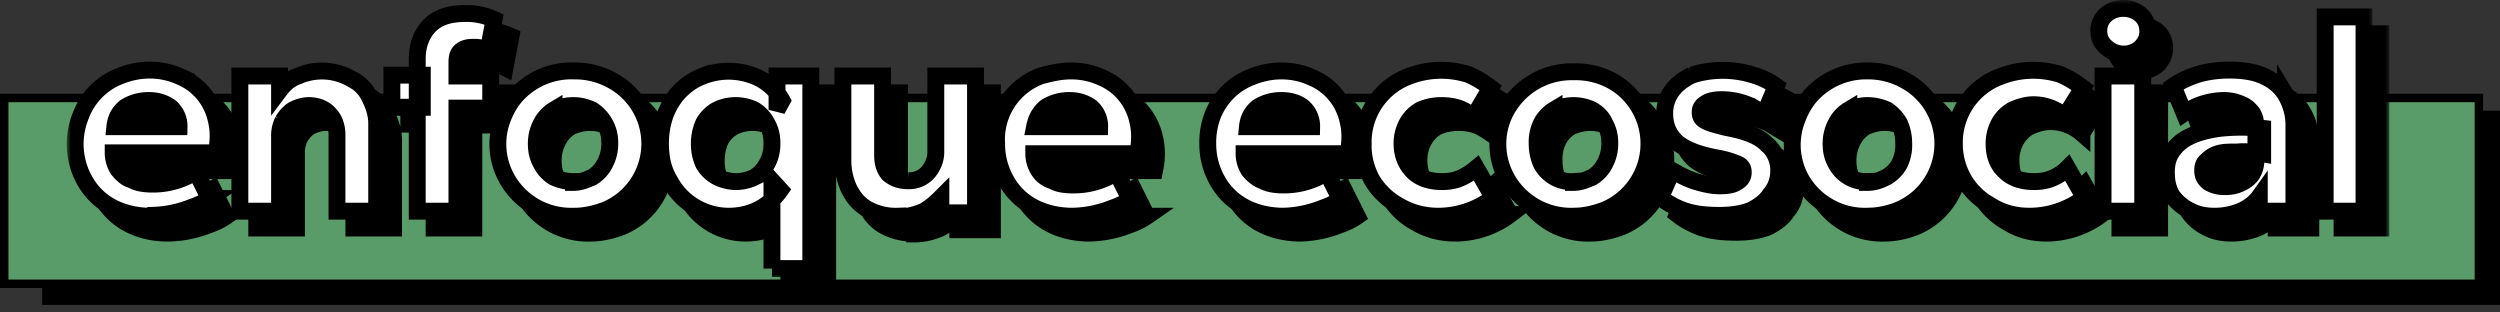
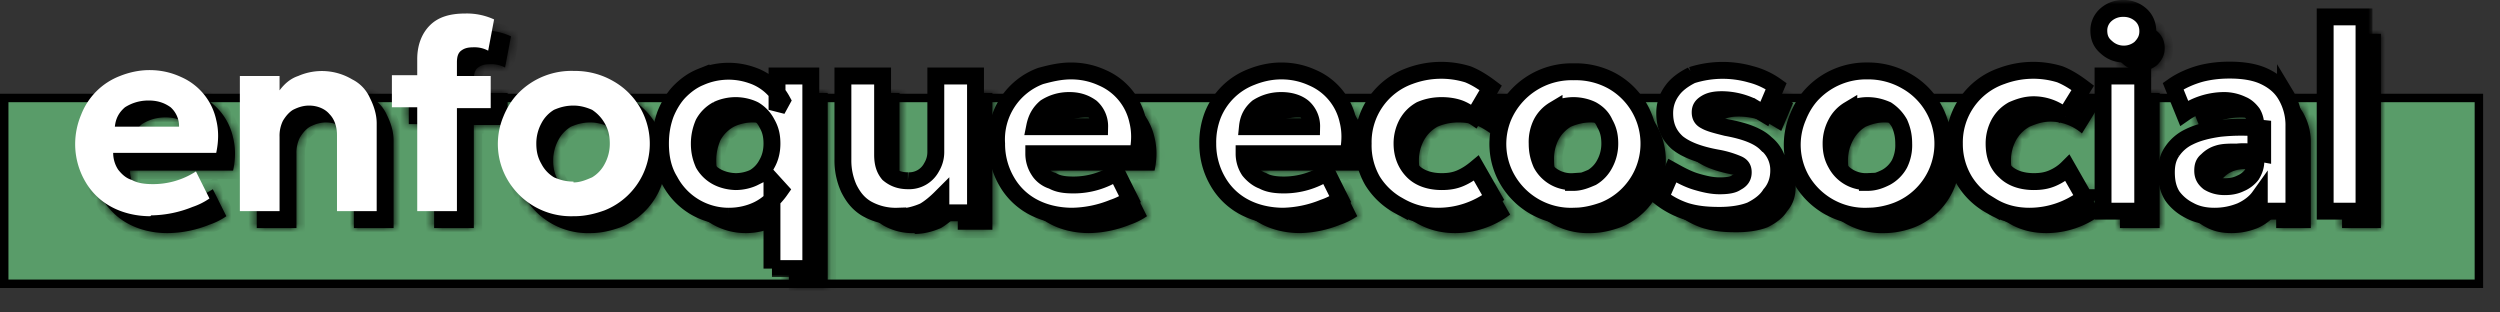
<svg xmlns="http://www.w3.org/2000/svg" width="296" height="37" fill="none">
  <rect width="100%" height="100%" fill="#333333" stroke="none" />
-   <path fill="#000" stroke="#000" d="M5.5 13.6h290v22H5.5z" />
  <path fill="#599C69" stroke="#000" d="M.5 11.6h293v22H.5z" />
  <mask id="a" maskUnits="userSpaceOnUse" x="9.9" y="2" width="273" height="33" fill="#000">
-     <path fill="#fff" d="M9.9 2h273v33H9.9z" />
    <path d="M19.8 27.6c-1.7 0-3.3-.4-4.6-1.1a7.8 7.8 0 0 1-3.1-3 8.8 8.8 0 0 1-1.2-4.5 9 9 0 0 1 .7-3.4 8 8 0 0 1 4.6-4.5c1-.4 2.2-.7 3.5-.7 1.4 0 2.6.3 3.7.8a7.2 7.2 0 0 1 4.2 5.1c.3 1.2.3 2.5 0 3.9H15.4c0 .7.2 1.4.6 2 .4.5.9 1 1.6 1.2.7.4 1.6.5 2.5.5a9.3 9.3 0 0 0 5.1-1.5l1.6 3.2a8 8 0 0 1-2 1 13.5 13.5 0 0 1-4.9 1ZM15.6 17h7.6a3 3 0 0 0-1-2.3c-.7-.5-1.5-.8-2.6-.8s-2 .3-2.8.8c-.7.6-1.1 1.3-1.2 2.3ZM30.4 27V11h4.7v1.7c.6-.8 1.3-1.4 2.2-1.7a7 7 0 0 1 6.4.4c1 .5 1.7 1.3 2.1 2.2.5 1 .8 2 .8 3V27h-4.7v-9c0-1-.3-1.9-.9-2.5-.5-.6-1.4-1-2.4-1-.7 0-1.3.2-1.9.5-.5.3-.9.8-1.2 1.3a4 4 0 0 0-.4 1.9v8.8h-4.7ZM51.4 27V9c0-1.6.5-3 1.5-4s2.4-1.4 4.2-1.4a7.7 7.7 0 0 1 3.4.7L59.8 8a3.4 3.4 0 0 0-1.7-.4c-.7 0-1.1.1-1.5.4-.4.3-.5.8-.5 1.4v1.6h4v3.8h-4V27h-4.7Zm-3-12.3v-3.8H52v3.8h-3.4ZM69.9 27.6a8.7 8.7 0 0 1-7.8-4.3 8.4 8.4 0 0 1-.5-7.5c.4-1 1-2 1.8-2.8a8.8 8.8 0 0 1 6.5-2.6 9 9 0 0 1 4.6 1.2 8.5 8.5 0 0 1-1 15.3c-1.1.4-2.3.7-3.6.7Zm0-4c.8 0 1.5-.3 2.2-.6a4 4 0 0 0 1.5-1.6 5 5 0 0 0 .6-2.4c0-1-.2-1.7-.6-2.4-.4-.7-.9-1.2-1.5-1.6-.7-.3-1.4-.5-2.2-.5-.9 0-1.6.2-2.3.5a4 4 0 0 0-1.5 1.6 5 5 0 0 0-.6 2.4c0 1 .2 1.7.6 2.4a4 4 0 0 0 1.5 1.6c.7.3 1.4.5 2.3.5Z" />
    <path d="M93.4 33.8V23.4l1 1.1c-.7 1-1.6 1.8-2.6 2.3-1 .5-2.2.8-3.5.8a7.9 7.9 0 0 1-7-4.2c-.8-1.3-1.1-2.8-1.1-4.4 0-1.3.2-2.4.6-3.5.4-1 1-2 1.7-2.7.7-.7 1.5-1.3 2.5-1.7a8.3 8.3 0 0 1 6-.2 6.4 6.4 0 0 1 3.6 3L94 15v-4h4v22.8h-4.6Zm-4.3-10.3c.8 0 1.6-.2 2.2-.5a4 4 0 0 0 1.5-1.6c.4-.7.6-1.5.6-2.4 0-1-.2-1.7-.6-2.4a4 4 0 0 0-1.5-1.6c-.6-.3-1.4-.5-2.2-.5-.8 0-1.6.2-2.2.5a4 4 0 0 0-1.6 1.6c-.3.7-.5 1.5-.5 2.4 0 1 .2 1.7.5 2.4A4 4 0 0 0 87 23c.6.3 1.4.5 2.2.5ZM108.3 27.6a7 7 0 0 1-3.7-.9c-1-.6-1.6-1.4-2.1-2.4a8 8 0 0 1-.7-3.4V11h4.7v9.3c0 1 .2 1.7.7 2.3.6.5 1.3.8 2.3.8a3 3 0 0 0 2.8-1.6c.3-.5.5-1.1.5-1.8v-9h4.7v16.2h-4.1v-1.8c-.6.6-1.3 1.2-2 1.6-.9.4-2 .7-3.1.7ZM129 27.6c-1.8 0-3.4-.4-4.7-1.1a7.8 7.8 0 0 1-3.1-3A8.8 8.8 0 0 1 120 19a8 8 0 0 1 5.2-8c1.1-.3 2.3-.6 3.6-.6 1.4 0 2.6.3 3.7.8a7.2 7.2 0 0 1 4.2 5.1c.3 1.2.3 2.5 0 3.9h-12.3c0 .7.2 1.4.6 2 .3.5.9 1 1.6 1.2.7.4 1.5.5 2.5.5a9.3 9.3 0 0 0 5.1-1.5l1.6 3.2a8 8 0 0 1-2 1 13.5 13.5 0 0 1-4.9 1ZM124.5 17h7.7a3 3 0 0 0-1-2.3c-.7-.5-1.5-.8-2.6-.8s-2 .3-2.8.8c-.7.6-1.1 1.3-1.3 2.3ZM154 27.6c-1.8 0-3.4-.4-4.7-1.1a7.8 7.8 0 0 1-3.1-3A8.8 8.8 0 0 1 145 19a9 9 0 0 1 .6-3.4 8 8 0 0 1 4.6-4.5c1-.4 2.2-.7 3.5-.7 1.4 0 2.6.3 3.7.8a7.2 7.2 0 0 1 4.2 5.1c.3 1.2.3 2.5 0 3.9h-12.3c0 .7.2 1.4.6 2 .4.5 1 1 1.6 1.2.7.4 1.6.5 2.5.5a9.3 9.3 0 0 0 5.1-1.5l1.6 3.2a8 8 0 0 1-2 1 13.5 13.5 0 0 1-4.8 1ZM149.7 17h7.6a3 3 0 0 0-1-2.3c-.6-.5-1.5-.8-2.6-.8s-2 .3-2.8.8c-.7.6-1.1 1.3-1.2 2.3ZM172.3 27.6c-1.7 0-3.2-.4-4.6-1.2a8.4 8.4 0 0 1-3.2-3 8.4 8.4 0 0 1-1.1-4.4 8.3 8.3 0 0 1 5.5-8 10.7 10.7 0 0 1 6.9-.2c1 .4 1.9 1 2.7 1.6l-2 3.4c-.6-.4-1.2-.8-1.8-1-.6-.2-1.3-.3-2-.3-1 0-1.8.2-2.5.5-.7.4-1.2.9-1.6 1.6a5 5 0 0 0-.6 2.4c0 1.4.5 2.5 1.3 3.3.8.8 2 1.2 3.4 1.2.8 0 1.5-.1 2.2-.4.7-.3 1.3-.7 1.9-1.2l2 3.5a10.8 10.8 0 0 1-6.5 2.2ZM188.3 27.6a8.7 8.7 0 0 1-7.8-4.3 8.4 8.4 0 0 1-.5-7.5 8.8 8.8 0 0 1 8.3-5.3 9 9 0 0 1 4.6 1.1 8.5 8.5 0 0 1-1 15.3c-1.1.4-2.3.7-3.6.7Zm0-4c.8 0 1.5-.3 2.2-.6a4 4 0 0 0 1.5-1.6 5 5 0 0 0 .6-2.4c0-1-.2-1.7-.6-2.4-.3-.7-.8-1.2-1.5-1.6-.6-.3-1.4-.5-2.2-.5-.8 0-1.6.2-2.3.5a4 4 0 0 0-1.5 1.6 5 5 0 0 0-.5 2.4c0 1 .2 1.7.5 2.4a4 4 0 0 0 3.8 2.1ZM205.6 27.5c-1.4 0-2.7-.1-4-.5a10 10 0 0 1-3-1.6l1.4-3.2c.9.5 1.8 1 2.8 1.3 1 .3 1.9.5 2.8.5.9 0 1.6-.1 2-.4.6-.3.8-.7.8-1.2s-.2-.8-.7-1a11 11 0 0 0-2.4-.7c-2.2-.4-3.7-1-4.7-1.8-1-.9-1.5-2-1.5-3.5 0-1 .3-1.9.9-2.7.5-.7 1.3-1.3 2.3-1.8a12.1 12.1 0 0 1 7-.1 9 9 0 0 1 3 1.4l-1.4 3.3-1.5-.9a8.5 8.5 0 0 0-3.5-.8c-.8 0-1.4.1-1.9.4-.5.3-.7.6-.7 1.1 0 .5.2.8.6 1 .5.3 1.3.5 2.5.8 2.2.4 3.8 1 4.7 1.9a4 4 0 0 1 1.5 3.2c0 1-.3 2-1 2.8-.5.8-1.3 1.4-2.3 1.9-1 .4-2.3.6-3.7.6ZM223.1 27.6a8.7 8.7 0 0 1-7.8-4.3 8.4 8.4 0 0 1-.4-7.5c.4-1 1-2 1.8-2.8a8.8 8.8 0 0 1 6.4-2.6 9 9 0 0 1 4.6 1.2 8.5 8.5 0 0 1-1 15.3c-1 .4-2.3.7-3.6.7Zm0-4c.9 0 1.6-.3 2.2-.6a4 4 0 0 0 1.6-1.6 5 5 0 0 0 .5-2.4c0-1-.2-1.7-.5-2.4-.4-.7-.9-1.2-1.5-1.6-.7-.3-1.4-.5-2.3-.5-.8 0-1.5.2-2.2.5a4 4 0 0 0-1.5 1.6 5 5 0 0 0-.6 2.4c0 1 .2 1.7.6 2.4a4 4 0 0 0 3.7 2.1Z" />
    <path d="M242.3 27.6c-1.7 0-3.2-.4-4.5-1.2a8.4 8.4 0 0 1-3.2-3 8.4 8.4 0 0 1-1.2-4.4 8.3 8.3 0 0 1 5.6-8 10.7 10.7 0 0 1 6.9-.2c1 .4 1.9 1 2.7 1.6l-2.1 3.4a5.7 5.7 0 0 0-3.7-1.4c-1 0-1.8.3-2.5.6-.7.4-1.2.9-1.6 1.6a5 5 0 0 0-.6 2.4c0 1.4.4 2.5 1.3 3.3.8.8 2 1.2 3.4 1.2.8 0 1.5-.1 2.2-.4.7-.3 1.3-.7 1.8-1.2l2 3.5a10.8 10.8 0 0 1-6.5 2.2ZM251 27V11h4.7v16h-4.6Zm2.4-18.6a3 3 0 0 1-2-.8c-.6-.5-.9-1.1-.9-2 0-.7.3-1.4.9-1.9a3 3 0 0 1 2-.7 3 3 0 0 1 2 .7c.6.5.9 1.2.9 2s-.3 1.4-.9 2a3 3 0 0 1-2 .7ZM264.2 27.6c-1.1 0-2.1-.2-3-.7-.8-.4-1.5-1-2-1.7-.5-.8-.7-1.7-.7-2.8 0-1 .2-1.8.7-2.5a5 5 0 0 1 2-1.7c1-.5 2.2-.8 3.6-1a24 24 0 0 1 5.1 0v3c-1.1-.2-2.1-.3-3-.2-1 0-1.7 0-2.3.2a3 3 0 0 0-1.3.8c-.4.3-.5.7-.5 1.2 0 .6.2 1 .7 1.4.5.3 1.1.5 1.9.5.7 0 1.3-.1 1.9-.4.5-.2 1-.6 1.3-1 .3-.5.5-1 .5-1.7v-4c0-.5-.1-1.1-.4-1.6-.3-.4-.7-.8-1.2-1a5 5 0 0 0-2.2-.5 8.4 8.4 0 0 0-4.7 1.5l-1.3-3.2c1-.7 2.2-1.2 3.3-1.5 1.2-.3 2.3-.4 3.4-.4 1.5 0 2.9.2 4 .7 1.1.5 2 1.2 2.6 2.2a7 7 0 0 1 1 3.8v10h-4.1v-1.7c-.5.7-1.3 1.3-2.2 1.7-1 .4-2 .6-3.1.6ZM277.3 27V4h4.6v23h-4.6Z" />
  </mask>
  <path d="M19.8 27.6c-1.7 0-3.3-.4-4.6-1.1a7.8 7.8 0 0 1-3.1-3 8.8 8.8 0 0 1-1.2-4.5 9 9 0 0 1 .7-3.4 8 8 0 0 1 4.6-4.5c1-.4 2.2-.7 3.5-.7 1.4 0 2.6.3 3.7.8a7.2 7.2 0 0 1 4.2 5.1c.3 1.2.3 2.5 0 3.9H15.4c0 .7.2 1.4.6 2 .4.5.9 1 1.6 1.2.7.4 1.6.5 2.5.5a9.3 9.3 0 0 0 5.1-1.5l1.6 3.2a8 8 0 0 1-2 1 13.5 13.5 0 0 1-4.9 1ZM15.6 17h7.6a3 3 0 0 0-1-2.3c-.7-.5-1.5-.8-2.6-.8s-2 .3-2.8.8c-.7.6-1.1 1.3-1.2 2.3ZM30.4 27V11h4.7v1.7c.6-.8 1.3-1.4 2.2-1.7a7 7 0 0 1 6.4.4c1 .5 1.7 1.3 2.1 2.2.5 1 .8 2 .8 3V27h-4.7v-9c0-1-.3-1.9-.9-2.5-.5-.6-1.4-1-2.4-1-.7 0-1.3.2-1.9.5-.5.3-.9.8-1.2 1.3a4 4 0 0 0-.4 1.9v8.8h-4.7ZM51.4 27V9c0-1.6.5-3 1.5-4s2.4-1.4 4.2-1.4a7.7 7.7 0 0 1 3.4.7L59.8 8a3.4 3.4 0 0 0-1.7-.4c-.7 0-1.1.1-1.5.4-.4.3-.5.8-.5 1.4v1.6h4v3.8h-4V27h-4.7Zm-3-12.3v-3.8H52v3.8h-3.4ZM69.9 27.6a8.7 8.7 0 0 1-7.8-4.3 8.4 8.4 0 0 1-.5-7.5c.4-1 1-2 1.8-2.8a8.8 8.8 0 0 1 6.5-2.6 9 9 0 0 1 4.6 1.2 8.5 8.5 0 0 1-1 15.3c-1.1.4-2.3.7-3.6.7Zm0-4c.8 0 1.5-.3 2.2-.6a4 4 0 0 0 1.5-1.6 5 5 0 0 0 .6-2.4c0-1-.2-1.7-.6-2.4-.4-.7-.9-1.2-1.5-1.6-.7-.3-1.4-.5-2.2-.5-.9 0-1.6.2-2.3.5a4 4 0 0 0-1.5 1.6 5 5 0 0 0-.6 2.4c0 1 .2 1.7.6 2.4a4 4 0 0 0 1.5 1.6c.7.3 1.4.5 2.3.5Z" fill="#000" />
  <path d="M93.4 33.8V23.4l1 1.1c-.7 1-1.6 1.8-2.6 2.3-1 .5-2.2.8-3.5.8a7.9 7.9 0 0 1-7-4.2c-.8-1.3-1.1-2.8-1.1-4.4 0-1.3.2-2.4.6-3.5.4-1 1-2 1.7-2.7.7-.7 1.5-1.3 2.5-1.7a8.3 8.3 0 0 1 6-.2 6.4 6.4 0 0 1 3.6 3L94 15v-4h4v22.8h-4.6Zm-4.3-10.3c.8 0 1.6-.2 2.2-.5a4 4 0 0 0 1.5-1.6c.4-.7.6-1.5.6-2.4 0-1-.2-1.7-.6-2.4a4 4 0 0 0-1.5-1.6c-.6-.3-1.4-.5-2.2-.5-.8 0-1.6.2-2.2.5a4 4 0 0 0-1.6 1.6c-.3.7-.5 1.5-.5 2.4 0 1 .2 1.7.5 2.4A4 4 0 0 0 87 23c.6.3 1.4.5 2.2.5ZM108.3 27.6a7 7 0 0 1-3.7-.9c-1-.6-1.6-1.4-2.1-2.4a8 8 0 0 1-.7-3.4V11h4.7v9.3c0 1 .2 1.7.7 2.3.6.5 1.3.8 2.3.8a3 3 0 0 0 2.8-1.6c.3-.5.5-1.1.5-1.8v-9h4.7v16.2h-4.1v-1.8c-.6.6-1.3 1.2-2 1.6-.9.4-2 .7-3.1.7ZM129 27.6c-1.8 0-3.4-.4-4.7-1.1a7.8 7.8 0 0 1-3.1-3A8.8 8.8 0 0 1 120 19a8 8 0 0 1 5.2-8c1.1-.3 2.3-.6 3.6-.6 1.4 0 2.6.3 3.7.8a7.2 7.2 0 0 1 4.2 5.1c.3 1.2.3 2.5 0 3.9h-12.3c0 .7.2 1.4.6 2 .3.5.9 1 1.6 1.2.7.4 1.5.5 2.5.5a9.3 9.3 0 0 0 5.1-1.5l1.6 3.2a8 8 0 0 1-2 1 13.5 13.5 0 0 1-4.9 1ZM124.5 17h7.7a3 3 0 0 0-1-2.3c-.7-.5-1.5-.8-2.6-.8s-2 .3-2.8.8c-.7.6-1.1 1.3-1.3 2.3ZM154 27.6c-1.8 0-3.4-.4-4.7-1.1a7.8 7.8 0 0 1-3.1-3A8.8 8.8 0 0 1 145 19a9 9 0 0 1 .6-3.4 8 8 0 0 1 4.6-4.5c1-.4 2.2-.7 3.5-.7 1.4 0 2.6.3 3.7.8a7.2 7.2 0 0 1 4.2 5.1c.3 1.2.3 2.5 0 3.9h-12.3c0 .7.2 1.4.6 2 .4.5 1 1 1.6 1.2.7.4 1.6.5 2.5.5a9.3 9.3 0 0 0 5.1-1.5l1.6 3.2a8 8 0 0 1-2 1 13.5 13.5 0 0 1-4.8 1ZM149.7 17h7.6a3 3 0 0 0-1-2.3c-.6-.5-1.5-.8-2.6-.8s-2 .3-2.8.8c-.7.6-1.1 1.3-1.2 2.3ZM172.3 27.6c-1.7 0-3.2-.4-4.6-1.2a8.4 8.4 0 0 1-3.2-3 8.4 8.4 0 0 1-1.1-4.4 8.3 8.3 0 0 1 5.5-8 10.7 10.7 0 0 1 6.9-.2c1 .4 1.9 1 2.7 1.6l-2 3.4c-.6-.4-1.2-.8-1.8-1-.6-.2-1.3-.3-2-.3-1 0-1.8.2-2.5.5-.7.4-1.2.9-1.6 1.6a5 5 0 0 0-.6 2.4c0 1.4.5 2.5 1.3 3.3.8.8 2 1.2 3.4 1.2.8 0 1.5-.1 2.2-.4.7-.3 1.3-.7 1.9-1.2l2 3.5a10.8 10.8 0 0 1-6.5 2.2ZM188.3 27.6a8.7 8.7 0 0 1-7.8-4.3 8.4 8.4 0 0 1-.5-7.5 8.8 8.8 0 0 1 8.3-5.3 9 9 0 0 1 4.6 1.1 8.5 8.5 0 0 1-1 15.3c-1.1.4-2.3.7-3.6.7Zm0-4c.8 0 1.5-.3 2.2-.6a4 4 0 0 0 1.5-1.6 5 5 0 0 0 .6-2.4c0-1-.2-1.7-.6-2.4-.3-.7-.8-1.2-1.5-1.6-.6-.3-1.4-.5-2.2-.5-.8 0-1.6.2-2.3.5a4 4 0 0 0-1.5 1.6 5 5 0 0 0-.5 2.4c0 1 .2 1.7.5 2.4a4 4 0 0 0 3.8 2.1ZM205.6 27.5c-1.4 0-2.7-.1-4-.5a10 10 0 0 1-3-1.6l1.4-3.2c.9.5 1.8 1 2.8 1.3 1 .3 1.9.5 2.8.5.9 0 1.6-.1 2-.4.6-.3.8-.7.8-1.2s-.2-.8-.7-1a11 11 0 0 0-2.4-.7c-2.2-.4-3.7-1-4.7-1.8-1-.9-1.5-2-1.5-3.5 0-1 .3-1.9.9-2.7.5-.7 1.3-1.3 2.3-1.8a12.1 12.1 0 0 1 7-.1 9 9 0 0 1 3 1.4l-1.4 3.3-1.5-.9a8.5 8.5 0 0 0-3.5-.8c-.8 0-1.4.1-1.9.4-.5.3-.7.6-.7 1.1 0 .5.2.8.6 1 .5.3 1.3.5 2.5.8 2.2.4 3.8 1 4.7 1.9a4 4 0 0 1 1.5 3.2c0 1-.3 2-1 2.8-.5.8-1.3 1.4-2.3 1.9-1 .4-2.3.6-3.7.6ZM223.1 27.6a8.7 8.7 0 0 1-7.8-4.3 8.4 8.4 0 0 1-.4-7.5c.4-1 1-2 1.8-2.8a8.8 8.8 0 0 1 6.4-2.6 9 9 0 0 1 4.6 1.2 8.5 8.5 0 0 1-1 15.3c-1 .4-2.3.7-3.6.7Zm0-4c.9 0 1.6-.3 2.2-.6a4 4 0 0 0 1.6-1.6 5 5 0 0 0 .5-2.4c0-1-.2-1.7-.5-2.4-.4-.7-.9-1.2-1.5-1.6-.7-.3-1.4-.5-2.3-.5-.8 0-1.5.2-2.2.5a4 4 0 0 0-1.5 1.6 5 5 0 0 0-.6 2.4c0 1 .2 1.7.6 2.4a4 4 0 0 0 3.7 2.1Z" fill="#000" />
  <path d="M242.3 27.6c-1.7 0-3.2-.4-4.5-1.2a8.4 8.4 0 0 1-3.2-3 8.4 8.4 0 0 1-1.2-4.4 8.3 8.3 0 0 1 5.6-8 10.7 10.7 0 0 1 6.9-.2c1 .4 1.9 1 2.7 1.6l-2.1 3.4a5.7 5.7 0 0 0-3.7-1.4c-1 0-1.8.3-2.5.6-.7.4-1.2.9-1.6 1.6a5 5 0 0 0-.6 2.4c0 1.4.4 2.5 1.3 3.3.8.8 2 1.2 3.4 1.2.8 0 1.5-.1 2.2-.4.7-.3 1.3-.7 1.8-1.2l2 3.5a10.8 10.8 0 0 1-6.5 2.2ZM251 27V11h4.7v16h-4.6Zm2.4-18.6a3 3 0 0 1-2-.8c-.6-.5-.9-1.1-.9-2 0-.7.3-1.4.9-1.9a3 3 0 0 1 2-.7 3 3 0 0 1 2 .7c.6.5.9 1.2.9 2s-.3 1.4-.9 2a3 3 0 0 1-2 .7ZM264.2 27.6c-1.1 0-2.1-.2-3-.7-.8-.4-1.5-1-2-1.7-.5-.8-.7-1.7-.7-2.8 0-1 .2-1.8.7-2.5a5 5 0 0 1 2-1.7c1-.5 2.2-.8 3.6-1a24 24 0 0 1 5.1 0v3c-1.1-.2-2.1-.3-3-.2-1 0-1.7 0-2.3.2a3 3 0 0 0-1.3.8c-.4.3-.5.7-.5 1.2 0 .6.2 1 .7 1.4.5.3 1.1.5 1.9.5.7 0 1.3-.1 1.9-.4.5-.2 1-.6 1.3-1 .3-.5.5-1 .5-1.7v-4c0-.5-.1-1.1-.4-1.6-.3-.4-.7-.8-1.2-1a5 5 0 0 0-2.2-.5 8.4 8.4 0 0 0-4.7 1.5l-1.3-3.2c1-.7 2.2-1.2 3.3-1.5 1.2-.3 2.3-.4 3.4-.4 1.5 0 2.9.2 4 .7 1.1.5 2 1.2 2.6 2.2a7 7 0 0 1 1 3.8v10h-4.1v-1.7c-.5.7-1.3 1.3-2.2 1.7-1 .4-2 .6-3.1.6ZM277.3 27V4h4.6v23h-4.6Z" fill="#000" />
  <path d="M19.8 27.6c-1.7 0-3.3-.4-4.6-1.1a7.8 7.8 0 0 1-3.1-3 8.8 8.8 0 0 1-1.2-4.5 9 9 0 0 1 .7-3.4 8 8 0 0 1 4.6-4.5c1-.4 2.2-.7 3.5-.7 1.4 0 2.6.3 3.7.8a7.2 7.2 0 0 1 4.2 5.1c.3 1.2.3 2.5 0 3.9H15.4c0 .7.2 1.4.6 2 .4.5.9 1 1.6 1.2.7.4 1.6.5 2.5.5a9.3 9.3 0 0 0 5.1-1.5l1.6 3.2a8 8 0 0 1-2 1 13.5 13.5 0 0 1-4.9 1ZM15.6 17h7.6a3 3 0 0 0-1-2.3c-.7-.5-1.5-.8-2.6-.8s-2 .3-2.8.8c-.7.6-1.1 1.3-1.2 2.3ZM30.4 27V11h4.7v1.7c.6-.8 1.3-1.4 2.2-1.7a7 7 0 0 1 6.4.4c1 .5 1.7 1.3 2.1 2.2.5 1 .8 2 .8 3V27h-4.7v-9c0-1-.3-1.9-.9-2.5-.5-.6-1.4-1-2.4-1-.7 0-1.3.2-1.9.5-.5.3-.9.8-1.2 1.3a4 4 0 0 0-.4 1.9v8.8h-4.7ZM51.4 27V9c0-1.6.5-3 1.5-4s2.4-1.4 4.2-1.4a7.7 7.7 0 0 1 3.4.7L59.8 8a3.4 3.4 0 0 0-1.7-.4c-.7 0-1.1.1-1.5.4-.4.3-.5.8-.5 1.4v1.6h4v3.8h-4V27h-4.7Zm-3-12.3v-3.8H52v3.8h-3.4ZM69.9 27.6a8.7 8.7 0 0 1-7.8-4.3 8.4 8.4 0 0 1-.5-7.5c.4-1 1-2 1.8-2.8a8.8 8.8 0 0 1 6.5-2.6 9 9 0 0 1 4.6 1.2 8.5 8.5 0 0 1-1 15.3c-1.1.4-2.3.7-3.6.7Zm0-4c.8 0 1.5-.3 2.2-.6a4 4 0 0 0 1.5-1.6 5 5 0 0 0 .6-2.4c0-1-.2-1.7-.6-2.4-.4-.7-.9-1.2-1.5-1.6-.7-.3-1.4-.5-2.2-.5-.9 0-1.6.2-2.3.5a4 4 0 0 0-1.5 1.6 5 5 0 0 0-.6 2.4c0 1 .2 1.7.6 2.4a4 4 0 0 0 1.5 1.6c.7.3 1.4.5 2.3.5Z" stroke="#000" stroke-width="2" mask="url(#a)" />
  <path d="M93.4 33.8V23.4l1 1.1c-.7 1-1.6 1.8-2.6 2.3-1 .5-2.2.8-3.5.8a7.9 7.9 0 0 1-7-4.2c-.8-1.3-1.1-2.8-1.1-4.4 0-1.3.2-2.4.6-3.5.4-1 1-2 1.7-2.7.7-.7 1.5-1.3 2.5-1.7a8.3 8.3 0 0 1 6-.2 6.4 6.4 0 0 1 3.6 3L94 15v-4h4v22.8h-4.6Zm-4.3-10.3c.8 0 1.6-.2 2.2-.5a4 4 0 0 0 1.5-1.6c.4-.7.6-1.5.6-2.4 0-1-.2-1.7-.6-2.4a4 4 0 0 0-1.5-1.6c-.6-.3-1.4-.5-2.2-.5-.8 0-1.6.2-2.2.5a4 4 0 0 0-1.6 1.6c-.3.7-.5 1.5-.5 2.4 0 1 .2 1.7.5 2.4A4 4 0 0 0 87 23c.6.3 1.4.5 2.2.5ZM108.3 27.6a7 7 0 0 1-3.7-.9c-1-.6-1.6-1.4-2.1-2.4a8 8 0 0 1-.7-3.4V11h4.7v9.3c0 1 .2 1.7.7 2.3.6.5 1.3.8 2.3.8a3 3 0 0 0 2.8-1.6c.3-.5.5-1.1.5-1.8v-9h4.7v16.2h-4.1v-1.8c-.6.6-1.3 1.2-2 1.6-.9.4-2 .7-3.1.7ZM129 27.6c-1.8 0-3.4-.4-4.7-1.1a7.8 7.8 0 0 1-3.1-3A8.8 8.8 0 0 1 120 19a8 8 0 0 1 5.2-8c1.1-.3 2.3-.6 3.6-.6 1.4 0 2.6.3 3.7.8a7.2 7.2 0 0 1 4.2 5.1c.3 1.2.3 2.5 0 3.9h-12.3c0 .7.2 1.4.6 2 .3.5.9 1 1.6 1.2.7.4 1.5.5 2.5.5a9.3 9.3 0 0 0 5.1-1.5l1.6 3.2a8 8 0 0 1-2 1 13.5 13.5 0 0 1-4.9 1ZM124.5 17h7.7a3 3 0 0 0-1-2.3c-.7-.5-1.5-.8-2.6-.8s-2 .3-2.8.8c-.7.6-1.1 1.3-1.3 2.3ZM154 27.6c-1.8 0-3.4-.4-4.7-1.1a7.8 7.8 0 0 1-3.1-3A8.8 8.8 0 0 1 145 19a9 9 0 0 1 .6-3.4 8 8 0 0 1 4.6-4.5c1-.4 2.2-.7 3.5-.7 1.4 0 2.6.3 3.7.8a7.2 7.2 0 0 1 4.2 5.1c.3 1.2.3 2.5 0 3.9h-12.3c0 .7.2 1.4.6 2 .4.5 1 1 1.6 1.2.7.4 1.6.5 2.5.5a9.3 9.3 0 0 0 5.1-1.5l1.6 3.2a8 8 0 0 1-2 1 13.5 13.5 0 0 1-4.8 1ZM149.7 17h7.6a3 3 0 0 0-1-2.3c-.6-.5-1.5-.8-2.6-.8s-2 .3-2.8.8c-.7.6-1.1 1.3-1.2 2.3ZM172.3 27.6c-1.7 0-3.2-.4-4.6-1.2a8.4 8.4 0 0 1-3.2-3 8.4 8.4 0 0 1-1.1-4.4 8.3 8.3 0 0 1 5.5-8 10.7 10.7 0 0 1 6.9-.2c1 .4 1.9 1 2.7 1.6l-2 3.4c-.6-.4-1.2-.8-1.8-1-.6-.2-1.3-.3-2-.3-1 0-1.8.2-2.5.5-.7.4-1.2.9-1.6 1.6a5 5 0 0 0-.6 2.4c0 1.4.5 2.5 1.3 3.3.8.8 2 1.2 3.4 1.2.8 0 1.5-.1 2.2-.4.7-.3 1.3-.7 1.9-1.2l2 3.5a10.8 10.8 0 0 1-6.5 2.2ZM188.3 27.6a8.7 8.7 0 0 1-7.8-4.3 8.4 8.4 0 0 1-.5-7.5 8.8 8.8 0 0 1 8.3-5.3 9 9 0 0 1 4.6 1.1 8.5 8.5 0 0 1-1 15.3c-1.1.4-2.3.7-3.6.7Zm0-4c.8 0 1.5-.3 2.2-.6a4 4 0 0 0 1.5-1.6 5 5 0 0 0 .6-2.4c0-1-.2-1.7-.6-2.4-.3-.7-.8-1.2-1.5-1.6-.6-.3-1.4-.5-2.2-.5-.8 0-1.6.2-2.3.5a4 4 0 0 0-1.5 1.6 5 5 0 0 0-.5 2.4c0 1 .2 1.7.5 2.4a4 4 0 0 0 3.8 2.1ZM205.6 27.5c-1.4 0-2.7-.1-4-.5a10 10 0 0 1-3-1.6l1.4-3.2c.9.5 1.8 1 2.8 1.3 1 .3 1.9.5 2.8.5.9 0 1.6-.1 2-.4.6-.3.8-.7.8-1.2s-.2-.8-.7-1a11 11 0 0 0-2.4-.7c-2.2-.4-3.7-1-4.7-1.8-1-.9-1.5-2-1.5-3.5 0-1 .3-1.9.9-2.7.5-.7 1.3-1.3 2.3-1.8a12.1 12.1 0 0 1 7-.1 9 9 0 0 1 3 1.4l-1.4 3.3-1.5-.9a8.5 8.5 0 0 0-3.5-.8c-.8 0-1.4.1-1.9.4-.5.3-.7.6-.7 1.1 0 .5.2.8.6 1 .5.3 1.3.5 2.5.8 2.2.4 3.8 1 4.7 1.9a4 4 0 0 1 1.5 3.2c0 1-.3 2-1 2.8-.5.8-1.3 1.4-2.3 1.9-1 .4-2.3.6-3.7.6ZM223.1 27.6a8.7 8.7 0 0 1-7.8-4.3 8.4 8.4 0 0 1-.4-7.5c.4-1 1-2 1.8-2.8a8.8 8.8 0 0 1 6.4-2.6 9 9 0 0 1 4.6 1.2 8.5 8.5 0 0 1-1 15.3c-1 .4-2.3.7-3.6.7Zm0-4c.9 0 1.6-.3 2.2-.6a4 4 0 0 0 1.6-1.6 5 5 0 0 0 .5-2.4c0-1-.2-1.7-.5-2.4-.4-.7-.9-1.2-1.5-1.6-.7-.3-1.4-.5-2.3-.5-.8 0-1.5.2-2.2.5a4 4 0 0 0-1.5 1.6 5 5 0 0 0-.6 2.4c0 1 .2 1.7.6 2.4a4 4 0 0 0 3.7 2.1Z" stroke="#000" stroke-width="2" mask="url(#a)" />
  <path d="M242.3 27.6c-1.7 0-3.2-.4-4.5-1.2a8.4 8.4 0 0 1-3.2-3 8.4 8.4 0 0 1-1.2-4.4 8.3 8.3 0 0 1 5.6-8 10.7 10.7 0 0 1 6.9-.2c1 .4 1.9 1 2.7 1.6l-2.1 3.4a5.7 5.7 0 0 0-3.7-1.4c-1 0-1.8.3-2.5.6-.7.4-1.2.9-1.6 1.6a5 5 0 0 0-.6 2.4c0 1.4.4 2.5 1.3 3.3.8.8 2 1.2 3.4 1.2.8 0 1.5-.1 2.2-.4.7-.3 1.3-.7 1.8-1.2l2 3.5a10.8 10.8 0 0 1-6.5 2.2ZM251 27V11h4.7v16h-4.6Zm2.4-18.6a3 3 0 0 1-2-.8c-.6-.5-.9-1.1-.9-2 0-.7.3-1.4.9-1.9a3 3 0 0 1 2-.7 3 3 0 0 1 2 .7c.6.5.9 1.2.9 2s-.3 1.4-.9 2a3 3 0 0 1-2 .7ZM264.2 27.6c-1.1 0-2.1-.2-3-.7-.8-.4-1.5-1-2-1.7-.5-.8-.7-1.7-.7-2.8 0-1 .2-1.8.7-2.5a5 5 0 0 1 2-1.7c1-.5 2.2-.8 3.6-1a24 24 0 0 1 5.1 0v3c-1.1-.2-2.1-.3-3-.2-1 0-1.7 0-2.3.2a3 3 0 0 0-1.3.8c-.4.3-.5.7-.5 1.2 0 .6.2 1 .7 1.4.5.3 1.1.5 1.9.5.7 0 1.3-.1 1.9-.4.5-.2 1-.6 1.3-1 .3-.5.5-1 .5-1.7v-4c0-.5-.1-1.1-.4-1.6-.3-.4-.7-.8-1.2-1a5 5 0 0 0-2.2-.5 8.4 8.4 0 0 0-4.7 1.5l-1.3-3.2c1-.7 2.2-1.2 3.3-1.5 1.2-.3 2.3-.4 3.4-.4 1.5 0 2.9.2 4 .7 1.1.5 2 1.2 2.6 2.2a7 7 0 0 1 1 3.8v10h-4.1v-1.7c-.5.7-1.3 1.3-2.2 1.7-1 .4-2 .6-3.1.6ZM277.3 27V4h4.6v23h-4.6Z" stroke="#000" stroke-width="2" mask="url(#a)" />
  <mask id="b" maskUnits="userSpaceOnUse" x="7.9" y="0" width="273" height="33" fill="#000">
    <path fill="#fff" d="M7.9 0h273v33H7.9z" />
    <path d="M17.8 25.6c-1.7 0-3.3-.4-4.6-1.1a7.8 7.8 0 0 1-3.1-3A8.8 8.8 0 0 1 8.9 17a9 9 0 0 1 .7-3.4A8 8 0 0 1 14.2 9c1-.4 2.2-.7 3.5-.7 1.4 0 2.6.3 3.7.8a7.2 7.2 0 0 1 4.2 5.1c.3 1.2.3 2.5 0 3.9H13.4c0 .7.2 1.4.6 2 .4.5.9 1 1.6 1.2.7.4 1.6.5 2.5.5a9.3 9.3 0 0 0 5.1-1.5l1.6 3.2a8 8 0 0 1-2 1 13.5 13.5 0 0 1-4.9 1ZM13.6 15h7.6a3 3 0 0 0-1-2.3c-.7-.5-1.5-.8-2.6-.8s-2 .3-2.8.8c-.7.6-1.1 1.3-1.2 2.3ZM28.4 25V9h4.7v1.7c.6-.8 1.3-1.4 2.2-1.7a7 7 0 0 1 6.4.4c1 .5 1.7 1.3 2.1 2.2.5 1 .8 2 .8 3V25h-4.7v-9c0-1-.3-1.9-.9-2.5-.5-.6-1.4-1-2.4-1-.7 0-1.3.2-1.9.5-.5.3-.9.8-1.2 1.3a4 4 0 0 0-.4 1.9v8.8h-4.7ZM49.4 25V7c0-1.6.5-3 1.5-4s2.4-1.4 4.2-1.4a7.7 7.7 0 0 1 3.4.7L57.8 6a3.4 3.4 0 0 0-1.7-.4c-.7 0-1.1.1-1.5.4-.4.3-.5.8-.5 1.4v1.6h4v3.8h-4V25h-4.7Zm-3-12.3V8.9H50v3.8h-3.4ZM67.9 25.6a8.7 8.7 0 0 1-7.8-4.3 8.4 8.4 0 0 1-.5-7.5c.4-1 1-2 1.8-2.8A8.8 8.8 0 0 1 68 8.4a9 9 0 0 1 4.6 1.2 8.5 8.5 0 0 1-1 15.3c-1.1.4-2.3.7-3.6.7Zm0-4c.8 0 1.5-.3 2.2-.6a4 4 0 0 0 1.5-1.6 5 5 0 0 0 .6-2.4c0-1-.2-1.7-.6-2.4-.4-.7-.9-1.2-1.5-1.6-.7-.3-1.4-.5-2.2-.5-.9 0-1.6.2-2.3.5a4 4 0 0 0-1.5 1.6 5 5 0 0 0-.6 2.4c0 1 .2 1.7.6 2.4a4 4 0 0 0 1.5 1.6c.7.3 1.4.5 2.3.5Z" />
    <path d="M91.4 31.8V21.4l1 1.1c-.7 1-1.6 1.8-2.6 2.3-1 .5-2.2.8-3.5.8a7.9 7.9 0 0 1-7-4.2c-.8-1.3-1.1-2.8-1.1-4.4 0-1.3.2-2.4.6-3.5.4-1 1-2 1.7-2.7.7-.7 1.5-1.3 2.5-1.7a8.3 8.3 0 0 1 6-.2 6.4 6.4 0 0 1 3.6 3L92 13V9h4v22.8h-4.6Zm-4.3-10.3c.8 0 1.6-.2 2.2-.5a4 4 0 0 0 1.5-1.6c.4-.7.6-1.5.6-2.4 0-1-.2-1.7-.6-2.4a4 4 0 0 0-1.5-1.6c-.6-.3-1.4-.5-2.2-.5-.8 0-1.6.2-2.2.5a4 4 0 0 0-1.6 1.6c-.3.7-.5 1.5-.5 2.4 0 1 .2 1.7.5 2.4A4 4 0 0 0 85 21c.6.3 1.4.5 2.2.5ZM106.3 25.6a7 7 0 0 1-3.7-.9c-1-.6-1.6-1.4-2.1-2.4a8 8 0 0 1-.7-3.4V9h4.7v9.3c0 1 .2 1.7.7 2.3.6.5 1.3.8 2.3.8a3 3 0 0 0 2.8-1.6c.3-.5.5-1.1.5-1.8V9h4.7v16.2h-4.1v-1.8c-.6.6-1.3 1.2-2 1.6-.9.4-2 .7-3.1.7ZM127 25.6c-1.8 0-3.4-.4-4.7-1.1a7.8 7.8 0 0 1-3.1-3A8.8 8.8 0 0 1 118 17a8 8 0 0 1 5.2-8c1.1-.3 2.3-.6 3.6-.6 1.4 0 2.6.3 3.7.8a7.2 7.2 0 0 1 4.2 5.1c.3 1.2.3 2.5 0 3.9h-12.3c0 .7.2 1.4.6 2 .3.5.9 1 1.6 1.2.7.4 1.5.5 2.5.5a9.3 9.3 0 0 0 5.1-1.5l1.6 3.2a8 8 0 0 1-2 1 13.5 13.5 0 0 1-4.9 1ZM122.5 15h7.7a3 3 0 0 0-1-2.3c-.7-.5-1.5-.8-2.6-.8s-2 .3-2.8.8c-.7.6-1.1 1.3-1.3 2.3ZM152 25.6c-1.8 0-3.4-.4-4.7-1.1a7.8 7.8 0 0 1-3.1-3A8.8 8.8 0 0 1 143 17a9 9 0 0 1 .6-3.4 8 8 0 0 1 4.6-4.5c1-.4 2.2-.7 3.5-.7 1.4 0 2.6.3 3.7.8a7.2 7.2 0 0 1 4.2 5.1c.3 1.2.3 2.5 0 3.9h-12.3c0 .7.2 1.4.6 2 .4.5 1 1 1.6 1.2.7.4 1.6.5 2.5.5a9.3 9.3 0 0 0 5.1-1.5l1.6 3.2a8 8 0 0 1-2 1 13.5 13.5 0 0 1-4.8 1ZM147.7 15h7.6a3 3 0 0 0-1-2.3c-.6-.5-1.5-.8-2.6-.8s-2 .3-2.8.8c-.7.6-1.1 1.3-1.2 2.3ZM170.3 25.6c-1.7 0-3.2-.4-4.6-1.2a8.4 8.4 0 0 1-3.2-3 8.4 8.4 0 0 1-1.1-4.4 8.3 8.3 0 0 1 5.5-8 10.7 10.7 0 0 1 6.9-.2c1 .4 1.9 1 2.7 1.6l-2 3.4c-.6-.4-1.2-.8-1.8-1-.6-.2-1.3-.3-2-.3-1 0-1.8.2-2.5.5-.7.4-1.2.9-1.6 1.6a5 5 0 0 0-.6 2.4c0 1.4.5 2.5 1.3 3.3.8.8 2 1.2 3.4 1.2.8 0 1.5-.1 2.2-.4.7-.3 1.3-.7 1.9-1.2l2 3.5a10.8 10.8 0 0 1-6.5 2.2ZM186.3 25.6a8.7 8.7 0 0 1-7.8-4.3 8.4 8.4 0 0 1-.5-7.5 8.8 8.8 0 0 1 8.3-5.3 9 9 0 0 1 4.6 1.1 8.5 8.5 0 0 1-1 15.3c-1.1.4-2.3.7-3.6.7Zm0-4c.8 0 1.5-.3 2.2-.6a4 4 0 0 0 1.5-1.6 5 5 0 0 0 .6-2.4c0-1-.2-1.7-.6-2.4-.3-.7-.8-1.2-1.5-1.6-.6-.3-1.4-.5-2.2-.5-.8 0-1.6.2-2.3.5a4 4 0 0 0-1.5 1.6 5 5 0 0 0-.5 2.4c0 1 .2 1.7.5 2.4a4 4 0 0 0 3.8 2.1ZM203.6 25.5c-1.4 0-2.7-.1-4-.5a10 10 0 0 1-3-1.6l1.4-3.2c.9.5 1.8 1 2.8 1.3 1 .3 1.9.5 2.8.5.9 0 1.6-.1 2-.4.6-.3.8-.7.8-1.2s-.2-.8-.7-1a11 11 0 0 0-2.4-.7c-2.2-.4-3.7-1-4.7-1.8-1-.9-1.5-2-1.5-3.5 0-1 .3-1.9.9-2.7.5-.7 1.3-1.3 2.3-1.8a12.1 12.1 0 0 1 7-.1 9 9 0 0 1 3 1.4l-1.4 3.3-1.5-.9a8.5 8.5 0 0 0-3.5-.8c-.8 0-1.4.1-1.9.4-.5.3-.7.6-.7 1.1 0 .5.2.8.6 1 .5.3 1.3.5 2.5.8 2.2.4 3.8 1 4.7 1.9a4 4 0 0 1 1.5 3.2c0 1-.3 2-1 2.8-.5.8-1.3 1.4-2.3 1.9-1 .4-2.3.6-3.7.6ZM221.1 25.6a8.7 8.7 0 0 1-7.8-4.3 8.4 8.4 0 0 1-.4-7.5c.4-1 1-2 1.8-2.8a8.8 8.8 0 0 1 6.4-2.6 9 9 0 0 1 4.6 1.2 8.5 8.5 0 0 1-1 15.3c-1 .4-2.3.7-3.6.7Zm0-4c.9 0 1.6-.3 2.2-.6a4 4 0 0 0 1.6-1.6 5 5 0 0 0 .5-2.4c0-1-.2-1.7-.5-2.4-.4-.7-.9-1.2-1.5-1.6-.7-.3-1.4-.5-2.3-.5-.8 0-1.5.2-2.2.5a4 4 0 0 0-1.5 1.6 5 5 0 0 0-.6 2.4c0 1 .2 1.7.6 2.4a4 4 0 0 0 3.7 2.1Z" />
    <path d="M240.3 25.6c-1.7 0-3.2-.4-4.5-1.2a8.4 8.4 0 0 1-3.2-3 8.4 8.4 0 0 1-1.2-4.4 8.3 8.3 0 0 1 5.6-8 10.7 10.7 0 0 1 6.9-.2c1 .4 1.9 1 2.7 1.6l-2.1 3.4a5.7 5.7 0 0 0-3.7-1.4c-1 0-1.8.3-2.5.6-.7.4-1.2.9-1.6 1.6a5 5 0 0 0-.6 2.4c0 1.4.4 2.5 1.3 3.3.8.8 2 1.2 3.4 1.2.8 0 1.5-.1 2.2-.4.7-.3 1.3-.7 1.8-1.2l2 3.5a10.8 10.8 0 0 1-6.5 2.2ZM249 25V9h4.7v16h-4.6Zm2.4-18.6a3 3 0 0 1-2-.8c-.6-.5-.9-1.1-.9-2 0-.7.3-1.4.9-1.9a3 3 0 0 1 2-.7 3 3 0 0 1 2 .7c.6.5.9 1.2.9 2s-.3 1.4-.9 2a3 3 0 0 1-2 .7ZM262.2 25.6c-1.1 0-2.1-.2-3-.7-.8-.4-1.5-1-2-1.7-.5-.8-.7-1.7-.7-2.8 0-1 .2-1.8.7-2.5a5 5 0 0 1 2-1.7c1-.5 2.2-.8 3.6-1a24 24 0 0 1 5.1 0v3c-1.1-.2-2.1-.3-3-.2-1 0-1.7 0-2.3.2a3 3 0 0 0-1.3.8c-.4.3-.5.7-.5 1.2 0 .6.2 1 .7 1.4.5.3 1.1.5 1.9.5.7 0 1.3-.1 1.9-.4.5-.2 1-.6 1.3-1 .3-.5.5-1 .5-1.7v-4c0-.5-.1-1.1-.4-1.6-.3-.4-.7-.8-1.2-1a5 5 0 0 0-2.2-.5 8.4 8.4 0 0 0-4.7 1.5l-1.3-3.2c1-.7 2.2-1.2 3.3-1.5 1.2-.3 2.3-.4 3.4-.4 1.5 0 2.9.2 4 .7 1.1.5 2 1.2 2.6 2.2a7 7 0 0 1 1 3.8v10h-4.1v-1.7c-.5.7-1.3 1.3-2.2 1.7-1 .4-2 .6-3.1.6ZM275.3 25V2h4.6v23h-4.6Z" />
  </mask>
  <path d="M17.8 25.6c-1.7 0-3.3-.4-4.6-1.1a7.8 7.8 0 0 1-3.1-3A8.8 8.8 0 0 1 8.9 17a9 9 0 0 1 .7-3.4A8 8 0 0 1 14.2 9c1-.4 2.2-.7 3.5-.7 1.4 0 2.6.3 3.7.8a7.2 7.2 0 0 1 4.2 5.1c.3 1.2.3 2.5 0 3.9H13.4c0 .7.2 1.4.6 2 .4.5.9 1 1.6 1.2.7.4 1.6.5 2.5.5a9.3 9.3 0 0 0 5.1-1.5l1.6 3.2a8 8 0 0 1-2 1 13.5 13.5 0 0 1-4.9 1ZM13.6 15h7.6a3 3 0 0 0-1-2.3c-.7-.5-1.5-.8-2.6-.8s-2 .3-2.8.8c-.7.6-1.1 1.3-1.2 2.3ZM28.4 25V9h4.7v1.7c.6-.8 1.3-1.4 2.2-1.7a7 7 0 0 1 6.4.4c1 .5 1.7 1.3 2.1 2.2.5 1 .8 2 .8 3V25h-4.7v-9c0-1-.3-1.9-.9-2.5-.5-.6-1.4-1-2.4-1-.7 0-1.3.2-1.9.5-.5.3-.9.8-1.2 1.3a4 4 0 0 0-.4 1.9v8.8h-4.7ZM49.4 25V7c0-1.6.5-3 1.5-4s2.4-1.4 4.2-1.4a7.7 7.7 0 0 1 3.4.7L57.8 6a3.4 3.4 0 0 0-1.7-.4c-.7 0-1.1.1-1.5.4-.4.3-.5.8-.5 1.4v1.6h4v3.8h-4V25h-4.7Zm-3-12.3V8.9H50v3.8h-3.4ZM67.9 25.6a8.7 8.7 0 0 1-7.8-4.3 8.4 8.4 0 0 1-.5-7.5c.4-1 1-2 1.8-2.8A8.8 8.8 0 0 1 68 8.4a9 9 0 0 1 4.6 1.2 8.5 8.5 0 0 1-1 15.3c-1.1.4-2.3.7-3.6.7Zm0-4c.8 0 1.5-.3 2.2-.6a4 4 0 0 0 1.5-1.6 5 5 0 0 0 .6-2.4c0-1-.2-1.7-.6-2.4-.4-.7-.9-1.2-1.5-1.6-.7-.3-1.4-.5-2.2-.5-.9 0-1.6.2-2.3.5a4 4 0 0 0-1.5 1.6 5 5 0 0 0-.6 2.4c0 1 .2 1.7.6 2.4a4 4 0 0 0 1.5 1.6c.7.3 1.4.5 2.3.5Z" fill="#fff" />
  <path d="M91.4 31.8V21.4l1 1.1c-.7 1-1.6 1.8-2.6 2.3-1 .5-2.2.8-3.5.8a7.9 7.9 0 0 1-7-4.2c-.8-1.3-1.1-2.8-1.1-4.4 0-1.3.2-2.4.6-3.5.4-1 1-2 1.7-2.7.7-.7 1.5-1.3 2.5-1.7a8.3 8.3 0 0 1 6-.2 6.4 6.4 0 0 1 3.6 3L92 13V9h4v22.8h-4.6Zm-4.3-10.3c.8 0 1.6-.2 2.2-.5a4 4 0 0 0 1.5-1.6c.4-.7.6-1.5.6-2.4 0-1-.2-1.7-.6-2.4a4 4 0 0 0-1.5-1.6c-.6-.3-1.4-.5-2.2-.5-.8 0-1.6.2-2.2.5a4 4 0 0 0-1.6 1.6c-.3.7-.5 1.5-.5 2.4 0 1 .2 1.7.5 2.4A4 4 0 0 0 85 21c.6.3 1.4.5 2.2.5ZM106.3 25.6a7 7 0 0 1-3.7-.9c-1-.6-1.6-1.4-2.1-2.4a8 8 0 0 1-.7-3.4V9h4.7v9.3c0 1 .2 1.7.7 2.3.6.5 1.3.8 2.3.8a3 3 0 0 0 2.8-1.6c.3-.5.5-1.1.5-1.8V9h4.7v16.2h-4.1v-1.8c-.6.6-1.3 1.2-2 1.6-.9.4-2 .7-3.1.7ZM127 25.6c-1.8 0-3.4-.4-4.7-1.1a7.8 7.8 0 0 1-3.1-3A8.8 8.8 0 0 1 118 17a8 8 0 0 1 5.2-8c1.1-.3 2.3-.6 3.6-.6 1.4 0 2.6.3 3.7.8a7.2 7.2 0 0 1 4.2 5.1c.3 1.2.3 2.5 0 3.9h-12.3c0 .7.2 1.4.6 2 .3.5.9 1 1.6 1.2.7.4 1.5.5 2.5.5a9.3 9.3 0 0 0 5.1-1.5l1.6 3.2a8 8 0 0 1-2 1 13.5 13.5 0 0 1-4.9 1ZM122.5 15h7.7a3 3 0 0 0-1-2.3c-.7-.5-1.5-.8-2.6-.8s-2 .3-2.8.8c-.7.6-1.1 1.3-1.3 2.3ZM152 25.6c-1.8 0-3.4-.4-4.7-1.1a7.8 7.8 0 0 1-3.1-3A8.8 8.8 0 0 1 143 17a9 9 0 0 1 .6-3.4 8 8 0 0 1 4.6-4.5c1-.4 2.2-.7 3.5-.7 1.4 0 2.6.3 3.7.8a7.2 7.2 0 0 1 4.2 5.1c.3 1.2.3 2.5 0 3.9h-12.3c0 .7.2 1.4.6 2 .4.5 1 1 1.6 1.2.7.4 1.6.5 2.5.5a9.3 9.3 0 0 0 5.1-1.5l1.6 3.2a8 8 0 0 1-2 1 13.5 13.5 0 0 1-4.8 1ZM147.7 15h7.6a3 3 0 0 0-1-2.3c-.6-.5-1.5-.8-2.6-.8s-2 .3-2.8.8c-.7.6-1.1 1.3-1.2 2.3ZM170.3 25.6c-1.7 0-3.2-.4-4.6-1.2a8.4 8.4 0 0 1-3.2-3 8.4 8.4 0 0 1-1.1-4.4 8.3 8.3 0 0 1 5.5-8 10.7 10.7 0 0 1 6.9-.2c1 .4 1.9 1 2.7 1.6l-2 3.4c-.6-.4-1.2-.8-1.8-1-.6-.2-1.3-.3-2-.3-1 0-1.8.2-2.5.5-.7.4-1.2.9-1.6 1.6a5 5 0 0 0-.6 2.4c0 1.4.5 2.5 1.3 3.3.8.8 2 1.2 3.4 1.2.8 0 1.5-.1 2.2-.4.7-.3 1.3-.7 1.9-1.2l2 3.5a10.8 10.8 0 0 1-6.5 2.2ZM186.3 25.6a8.7 8.7 0 0 1-7.8-4.3 8.4 8.4 0 0 1-.5-7.5 8.8 8.8 0 0 1 8.3-5.3 9 9 0 0 1 4.6 1.1 8.5 8.5 0 0 1-1 15.3c-1.1.4-2.3.7-3.6.7Zm0-4c.8 0 1.5-.3 2.2-.6a4 4 0 0 0 1.5-1.6 5 5 0 0 0 .6-2.4c0-1-.2-1.7-.6-2.4-.3-.7-.8-1.2-1.5-1.6-.6-.3-1.4-.5-2.2-.5-.8 0-1.6.2-2.3.5a4 4 0 0 0-1.5 1.6 5 5 0 0 0-.5 2.4c0 1 .2 1.7.5 2.4a4 4 0 0 0 3.8 2.1ZM203.6 25.5c-1.4 0-2.7-.1-4-.5a10 10 0 0 1-3-1.6l1.4-3.2c.9.5 1.8 1 2.8 1.3 1 .3 1.9.5 2.8.5.9 0 1.6-.1 2-.4.6-.3.8-.7.8-1.2s-.2-.8-.7-1a11 11 0 0 0-2.4-.7c-2.2-.4-3.7-1-4.7-1.8-1-.9-1.5-2-1.5-3.5 0-1 .3-1.9.9-2.7.5-.7 1.3-1.3 2.3-1.8a12.1 12.1 0 0 1 7-.1 9 9 0 0 1 3 1.4l-1.4 3.3-1.5-.9a8.5 8.5 0 0 0-3.5-.8c-.8 0-1.4.1-1.9.4-.5.3-.7.6-.7 1.1 0 .5.2.8.6 1 .5.3 1.3.5 2.5.8 2.2.4 3.8 1 4.7 1.9a4 4 0 0 1 1.5 3.2c0 1-.3 2-1 2.8-.5.8-1.3 1.4-2.3 1.9-1 .4-2.3.6-3.7.6ZM221.1 25.6a8.7 8.7 0 0 1-7.8-4.3 8.4 8.4 0 0 1-.4-7.5c.4-1 1-2 1.8-2.8a8.8 8.8 0 0 1 6.4-2.6 9 9 0 0 1 4.6 1.2 8.5 8.5 0 0 1-1 15.3c-1 .4-2.3.7-3.6.7Zm0-4c.9 0 1.6-.3 2.2-.6a4 4 0 0 0 1.6-1.6 5 5 0 0 0 .5-2.4c0-1-.2-1.7-.5-2.4-.4-.7-.9-1.2-1.5-1.6-.7-.3-1.4-.5-2.3-.5-.8 0-1.5.2-2.2.5a4 4 0 0 0-1.5 1.6 5 5 0 0 0-.6 2.4c0 1 .2 1.7.6 2.4a4 4 0 0 0 3.7 2.1Z" fill="#fff" />
  <path d="M240.3 25.6c-1.7 0-3.2-.4-4.5-1.2a8.4 8.4 0 0 1-3.2-3 8.4 8.4 0 0 1-1.2-4.4 8.3 8.3 0 0 1 5.6-8 10.7 10.7 0 0 1 6.9-.2c1 .4 1.9 1 2.7 1.6l-2.1 3.4a5.7 5.7 0 0 0-3.7-1.4c-1 0-1.8.3-2.5.6-.7.4-1.2.9-1.6 1.6a5 5 0 0 0-.6 2.4c0 1.4.4 2.5 1.3 3.3.8.8 2 1.2 3.4 1.2.8 0 1.5-.1 2.2-.4.7-.3 1.3-.7 1.8-1.2l2 3.5a10.8 10.8 0 0 1-6.5 2.2ZM249 25V9h4.7v16h-4.6Zm2.4-18.6a3 3 0 0 1-2-.8c-.6-.5-.9-1.1-.9-2 0-.7.3-1.4.9-1.9a3 3 0 0 1 2-.7 3 3 0 0 1 2 .7c.6.5.9 1.2.9 2s-.3 1.4-.9 2a3 3 0 0 1-2 .7ZM262.2 25.6c-1.1 0-2.1-.2-3-.7-.8-.4-1.5-1-2-1.7-.5-.8-.7-1.7-.7-2.8 0-1 .2-1.8.7-2.5a5 5 0 0 1 2-1.7c1-.5 2.2-.8 3.6-1a24 24 0 0 1 5.1 0v3c-1.1-.2-2.1-.3-3-.2-1 0-1.7 0-2.3.2a3 3 0 0 0-1.3.8c-.4.3-.5.7-.5 1.2 0 .6.2 1 .7 1.4.5.3 1.1.5 1.9.5.7 0 1.3-.1 1.9-.4.5-.2 1-.6 1.3-1 .3-.5.5-1 .5-1.7v-4c0-.5-.1-1.1-.4-1.6-.3-.4-.7-.8-1.2-1a5 5 0 0 0-2.2-.5 8.4 8.4 0 0 0-4.7 1.5l-1.3-3.2c1-.7 2.2-1.2 3.3-1.5 1.2-.3 2.3-.4 3.4-.4 1.5 0 2.9.2 4 .7 1.1.5 2 1.2 2.6 2.2a7 7 0 0 1 1 3.8v10h-4.1v-1.7c-.5.7-1.3 1.3-2.2 1.7-1 .4-2 .6-3.1.6ZM275.3 25V2h4.6v23h-4.6Z" fill="#fff" />
-   <path d="M17.8 25.6c-1.7 0-3.3-.4-4.6-1.1a7.8 7.8 0 0 1-3.1-3A8.8 8.8 0 0 1 8.9 17a9 9 0 0 1 .7-3.4A8 8 0 0 1 14.2 9c1-.4 2.2-.7 3.5-.7 1.4 0 2.6.3 3.7.8a7.2 7.2 0 0 1 4.2 5.1c.3 1.2.3 2.5 0 3.9H13.4c0 .7.2 1.4.6 2 .4.5.9 1 1.6 1.2.7.4 1.6.5 2.5.5a9.3 9.3 0 0 0 5.1-1.5l1.6 3.2a8 8 0 0 1-2 1 13.5 13.5 0 0 1-4.9 1ZM13.6 15h7.6a3 3 0 0 0-1-2.3c-.7-.5-1.5-.8-2.6-.8s-2 .3-2.8.8c-.7.6-1.1 1.3-1.2 2.3ZM28.4 25V9h4.7v1.7c.6-.8 1.3-1.4 2.2-1.7a7 7 0 0 1 6.4.4c1 .5 1.7 1.3 2.1 2.2.5 1 .8 2 .8 3V25h-4.7v-9c0-1-.3-1.9-.9-2.5-.5-.6-1.4-1-2.4-1-.7 0-1.3.2-1.9.5-.5.3-.9.8-1.2 1.3a4 4 0 0 0-.4 1.9v8.8h-4.7ZM49.4 25V7c0-1.6.5-3 1.5-4s2.4-1.4 4.2-1.4a7.7 7.7 0 0 1 3.4.7L57.8 6a3.4 3.4 0 0 0-1.7-.4c-.7 0-1.1.1-1.5.4-.4.3-.5.8-.5 1.4v1.6h4v3.8h-4V25h-4.7Zm-3-12.3V8.9H50v3.8h-3.4ZM67.9 25.6a8.7 8.7 0 0 1-7.8-4.3 8.4 8.4 0 0 1-.5-7.5c.4-1 1-2 1.8-2.8A8.8 8.8 0 0 1 68 8.4a9 9 0 0 1 4.6 1.2 8.5 8.5 0 0 1-1 15.3c-1.1.4-2.3.7-3.6.7Zm0-4c.8 0 1.5-.3 2.2-.6a4 4 0 0 0 1.5-1.6 5 5 0 0 0 .6-2.4c0-1-.2-1.7-.6-2.4-.4-.7-.9-1.2-1.5-1.6-.7-.3-1.4-.5-2.2-.5-.9 0-1.6.2-2.3.5a4 4 0 0 0-1.5 1.6 5 5 0 0 0-.6 2.4c0 1 .2 1.7.6 2.4a4 4 0 0 0 1.5 1.6c.7.3 1.4.5 2.3.5Z" stroke="#000" stroke-width="2" mask="url(#b)" />
  <path d="M91.4 31.8V21.4l1 1.1c-.7 1-1.6 1.8-2.6 2.3-1 .5-2.2.8-3.5.8a7.9 7.9 0 0 1-7-4.2c-.8-1.3-1.1-2.8-1.1-4.4 0-1.3.2-2.4.6-3.5.4-1 1-2 1.7-2.7.7-.7 1.5-1.3 2.5-1.7a8.3 8.3 0 0 1 6-.2 6.4 6.4 0 0 1 3.6 3L92 13V9h4v22.8h-4.6Zm-4.3-10.3c.8 0 1.6-.2 2.2-.5a4 4 0 0 0 1.5-1.6c.4-.7.6-1.5.6-2.4 0-1-.2-1.7-.6-2.4a4 4 0 0 0-1.5-1.6c-.6-.3-1.4-.5-2.2-.5-.8 0-1.6.2-2.2.5a4 4 0 0 0-1.6 1.6c-.3.7-.5 1.5-.5 2.4 0 1 .2 1.7.5 2.4A4 4 0 0 0 85 21c.6.3 1.4.5 2.2.5ZM106.3 25.6a7 7 0 0 1-3.7-.9c-1-.6-1.6-1.4-2.1-2.4a8 8 0 0 1-.7-3.4V9h4.7v9.3c0 1 .2 1.7.7 2.3.6.5 1.3.8 2.3.8a3 3 0 0 0 2.8-1.6c.3-.5.5-1.1.5-1.8V9h4.7v16.2h-4.1v-1.8c-.6.6-1.3 1.2-2 1.6-.9.4-2 .7-3.1.7ZM127 25.6c-1.8 0-3.4-.4-4.7-1.1a7.8 7.8 0 0 1-3.1-3A8.8 8.8 0 0 1 118 17a8 8 0 0 1 5.2-8c1.1-.3 2.3-.6 3.6-.6 1.4 0 2.6.3 3.7.8a7.2 7.2 0 0 1 4.2 5.1c.3 1.2.3 2.5 0 3.9h-12.3c0 .7.2 1.4.6 2 .3.5.9 1 1.6 1.2.7.4 1.5.5 2.5.5a9.3 9.3 0 0 0 5.1-1.5l1.6 3.2a8 8 0 0 1-2 1 13.5 13.5 0 0 1-4.9 1ZM122.5 15h7.7a3 3 0 0 0-1-2.3c-.7-.5-1.5-.8-2.6-.8s-2 .3-2.8.8c-.7.6-1.1 1.3-1.3 2.3ZM152 25.6c-1.8 0-3.4-.4-4.7-1.1a7.8 7.8 0 0 1-3.1-3A8.8 8.8 0 0 1 143 17a9 9 0 0 1 .6-3.4 8 8 0 0 1 4.6-4.5c1-.4 2.2-.7 3.5-.7 1.4 0 2.6.3 3.7.8a7.2 7.2 0 0 1 4.2 5.1c.3 1.2.3 2.5 0 3.9h-12.3c0 .7.2 1.4.6 2 .4.5 1 1 1.6 1.2.7.4 1.6.5 2.5.5a9.3 9.3 0 0 0 5.1-1.5l1.6 3.2a8 8 0 0 1-2 1 13.5 13.5 0 0 1-4.8 1ZM147.7 15h7.6a3 3 0 0 0-1-2.3c-.6-.5-1.5-.8-2.6-.8s-2 .3-2.8.8c-.7.6-1.1 1.3-1.2 2.3ZM170.3 25.6c-1.7 0-3.2-.4-4.6-1.2a8.4 8.4 0 0 1-3.2-3 8.4 8.4 0 0 1-1.1-4.4 8.3 8.3 0 0 1 5.5-8 10.7 10.7 0 0 1 6.9-.2c1 .4 1.9 1 2.7 1.6l-2 3.4c-.6-.4-1.2-.8-1.8-1-.6-.2-1.3-.3-2-.3-1 0-1.8.2-2.5.5-.7.4-1.2.9-1.6 1.6a5 5 0 0 0-.6 2.4c0 1.4.5 2.5 1.3 3.3.8.8 2 1.2 3.4 1.2.8 0 1.5-.1 2.2-.4.7-.3 1.3-.7 1.9-1.2l2 3.5a10.8 10.8 0 0 1-6.5 2.2ZM186.3 25.6a8.7 8.7 0 0 1-7.8-4.3 8.4 8.4 0 0 1-.5-7.5 8.8 8.8 0 0 1 8.3-5.3 9 9 0 0 1 4.6 1.1 8.5 8.5 0 0 1-1 15.3c-1.1.4-2.3.7-3.6.7Zm0-4c.8 0 1.5-.3 2.2-.6a4 4 0 0 0 1.5-1.6 5 5 0 0 0 .6-2.4c0-1-.2-1.7-.6-2.4-.3-.7-.8-1.2-1.5-1.6-.6-.3-1.4-.5-2.2-.5-.8 0-1.6.2-2.3.5a4 4 0 0 0-1.5 1.6 5 5 0 0 0-.5 2.4c0 1 .2 1.7.5 2.4a4 4 0 0 0 3.8 2.1ZM203.6 25.5c-1.4 0-2.7-.1-4-.5a10 10 0 0 1-3-1.6l1.4-3.2c.9.5 1.8 1 2.8 1.3 1 .3 1.9.5 2.8.5.9 0 1.6-.1 2-.4.6-.3.8-.7.8-1.2s-.2-.8-.7-1a11 11 0 0 0-2.4-.7c-2.2-.4-3.7-1-4.7-1.8-1-.9-1.5-2-1.5-3.5 0-1 .3-1.9.9-2.7.5-.7 1.3-1.3 2.3-1.8a12.1 12.1 0 0 1 7-.1 9 9 0 0 1 3 1.4l-1.4 3.3-1.5-.9a8.5 8.5 0 0 0-3.5-.8c-.8 0-1.4.1-1.9.4-.5.3-.7.6-.7 1.1 0 .5.2.8.6 1 .5.3 1.3.5 2.5.8 2.2.4 3.8 1 4.7 1.9a4 4 0 0 1 1.5 3.2c0 1-.3 2-1 2.8-.5.8-1.3 1.4-2.3 1.9-1 .4-2.3.6-3.7.6ZM221.1 25.6a8.7 8.7 0 0 1-7.8-4.3 8.4 8.4 0 0 1-.4-7.5c.4-1 1-2 1.8-2.8a8.8 8.8 0 0 1 6.4-2.6 9 9 0 0 1 4.6 1.2 8.5 8.5 0 0 1-1 15.3c-1 .4-2.3.7-3.6.7Zm0-4c.9 0 1.6-.3 2.2-.6a4 4 0 0 0 1.6-1.6 5 5 0 0 0 .5-2.4c0-1-.2-1.7-.5-2.4-.4-.7-.9-1.2-1.5-1.6-.7-.3-1.4-.5-2.3-.5-.8 0-1.5.2-2.2.5a4 4 0 0 0-1.5 1.6 5 5 0 0 0-.6 2.4c0 1 .2 1.7.6 2.4a4 4 0 0 0 3.7 2.1Z" stroke="#000" stroke-width="2" mask="url(#b)" />
  <path d="M240.3 25.6c-1.7 0-3.2-.4-4.5-1.2a8.4 8.4 0 0 1-3.2-3 8.4 8.4 0 0 1-1.2-4.4 8.3 8.3 0 0 1 5.6-8 10.7 10.7 0 0 1 6.9-.2c1 .4 1.9 1 2.7 1.6l-2.1 3.4a5.7 5.7 0 0 0-3.7-1.4c-1 0-1.8.3-2.5.6-.7.4-1.2.9-1.6 1.6a5 5 0 0 0-.6 2.4c0 1.4.4 2.5 1.3 3.3.8.8 2 1.2 3.4 1.2.8 0 1.5-.1 2.2-.4.7-.3 1.3-.7 1.8-1.2l2 3.5a10.8 10.8 0 0 1-6.5 2.2ZM249 25V9h4.7v16h-4.6Zm2.4-18.6a3 3 0 0 1-2-.8c-.6-.5-.9-1.1-.9-2 0-.7.3-1.4.9-1.9a3 3 0 0 1 2-.7 3 3 0 0 1 2 .7c.6.5.9 1.2.9 2s-.3 1.4-.9 2a3 3 0 0 1-2 .7ZM262.2 25.6c-1.1 0-2.1-.2-3-.7-.8-.4-1.5-1-2-1.7-.5-.8-.7-1.7-.7-2.8 0-1 .2-1.8.7-2.5a5 5 0 0 1 2-1.7c1-.5 2.2-.8 3.6-1a24 24 0 0 1 5.1 0v3c-1.1-.2-2.1-.3-3-.2-1 0-1.7 0-2.3.2a3 3 0 0 0-1.3.8c-.4.3-.5.7-.5 1.2 0 .6.2 1 .7 1.4.5.3 1.1.5 1.9.5.7 0 1.3-.1 1.9-.4.5-.2 1-.6 1.3-1 .3-.5.5-1 .5-1.7v-4c0-.5-.1-1.1-.4-1.6-.3-.4-.7-.8-1.2-1a5 5 0 0 0-2.2-.5 8.4 8.4 0 0 0-4.7 1.5l-1.3-3.2c1-.7 2.2-1.2 3.3-1.5 1.2-.3 2.3-.4 3.4-.4 1.5 0 2.9.2 4 .7 1.1.5 2 1.2 2.6 2.2a7 7 0 0 1 1 3.8v10h-4.1v-1.7c-.5.7-1.3 1.3-2.2 1.7-1 .4-2 .6-3.1.6ZM275.3 25V2h4.6v23h-4.6Z" stroke="#000" stroke-width="2" mask="url(#b)" />
</svg>